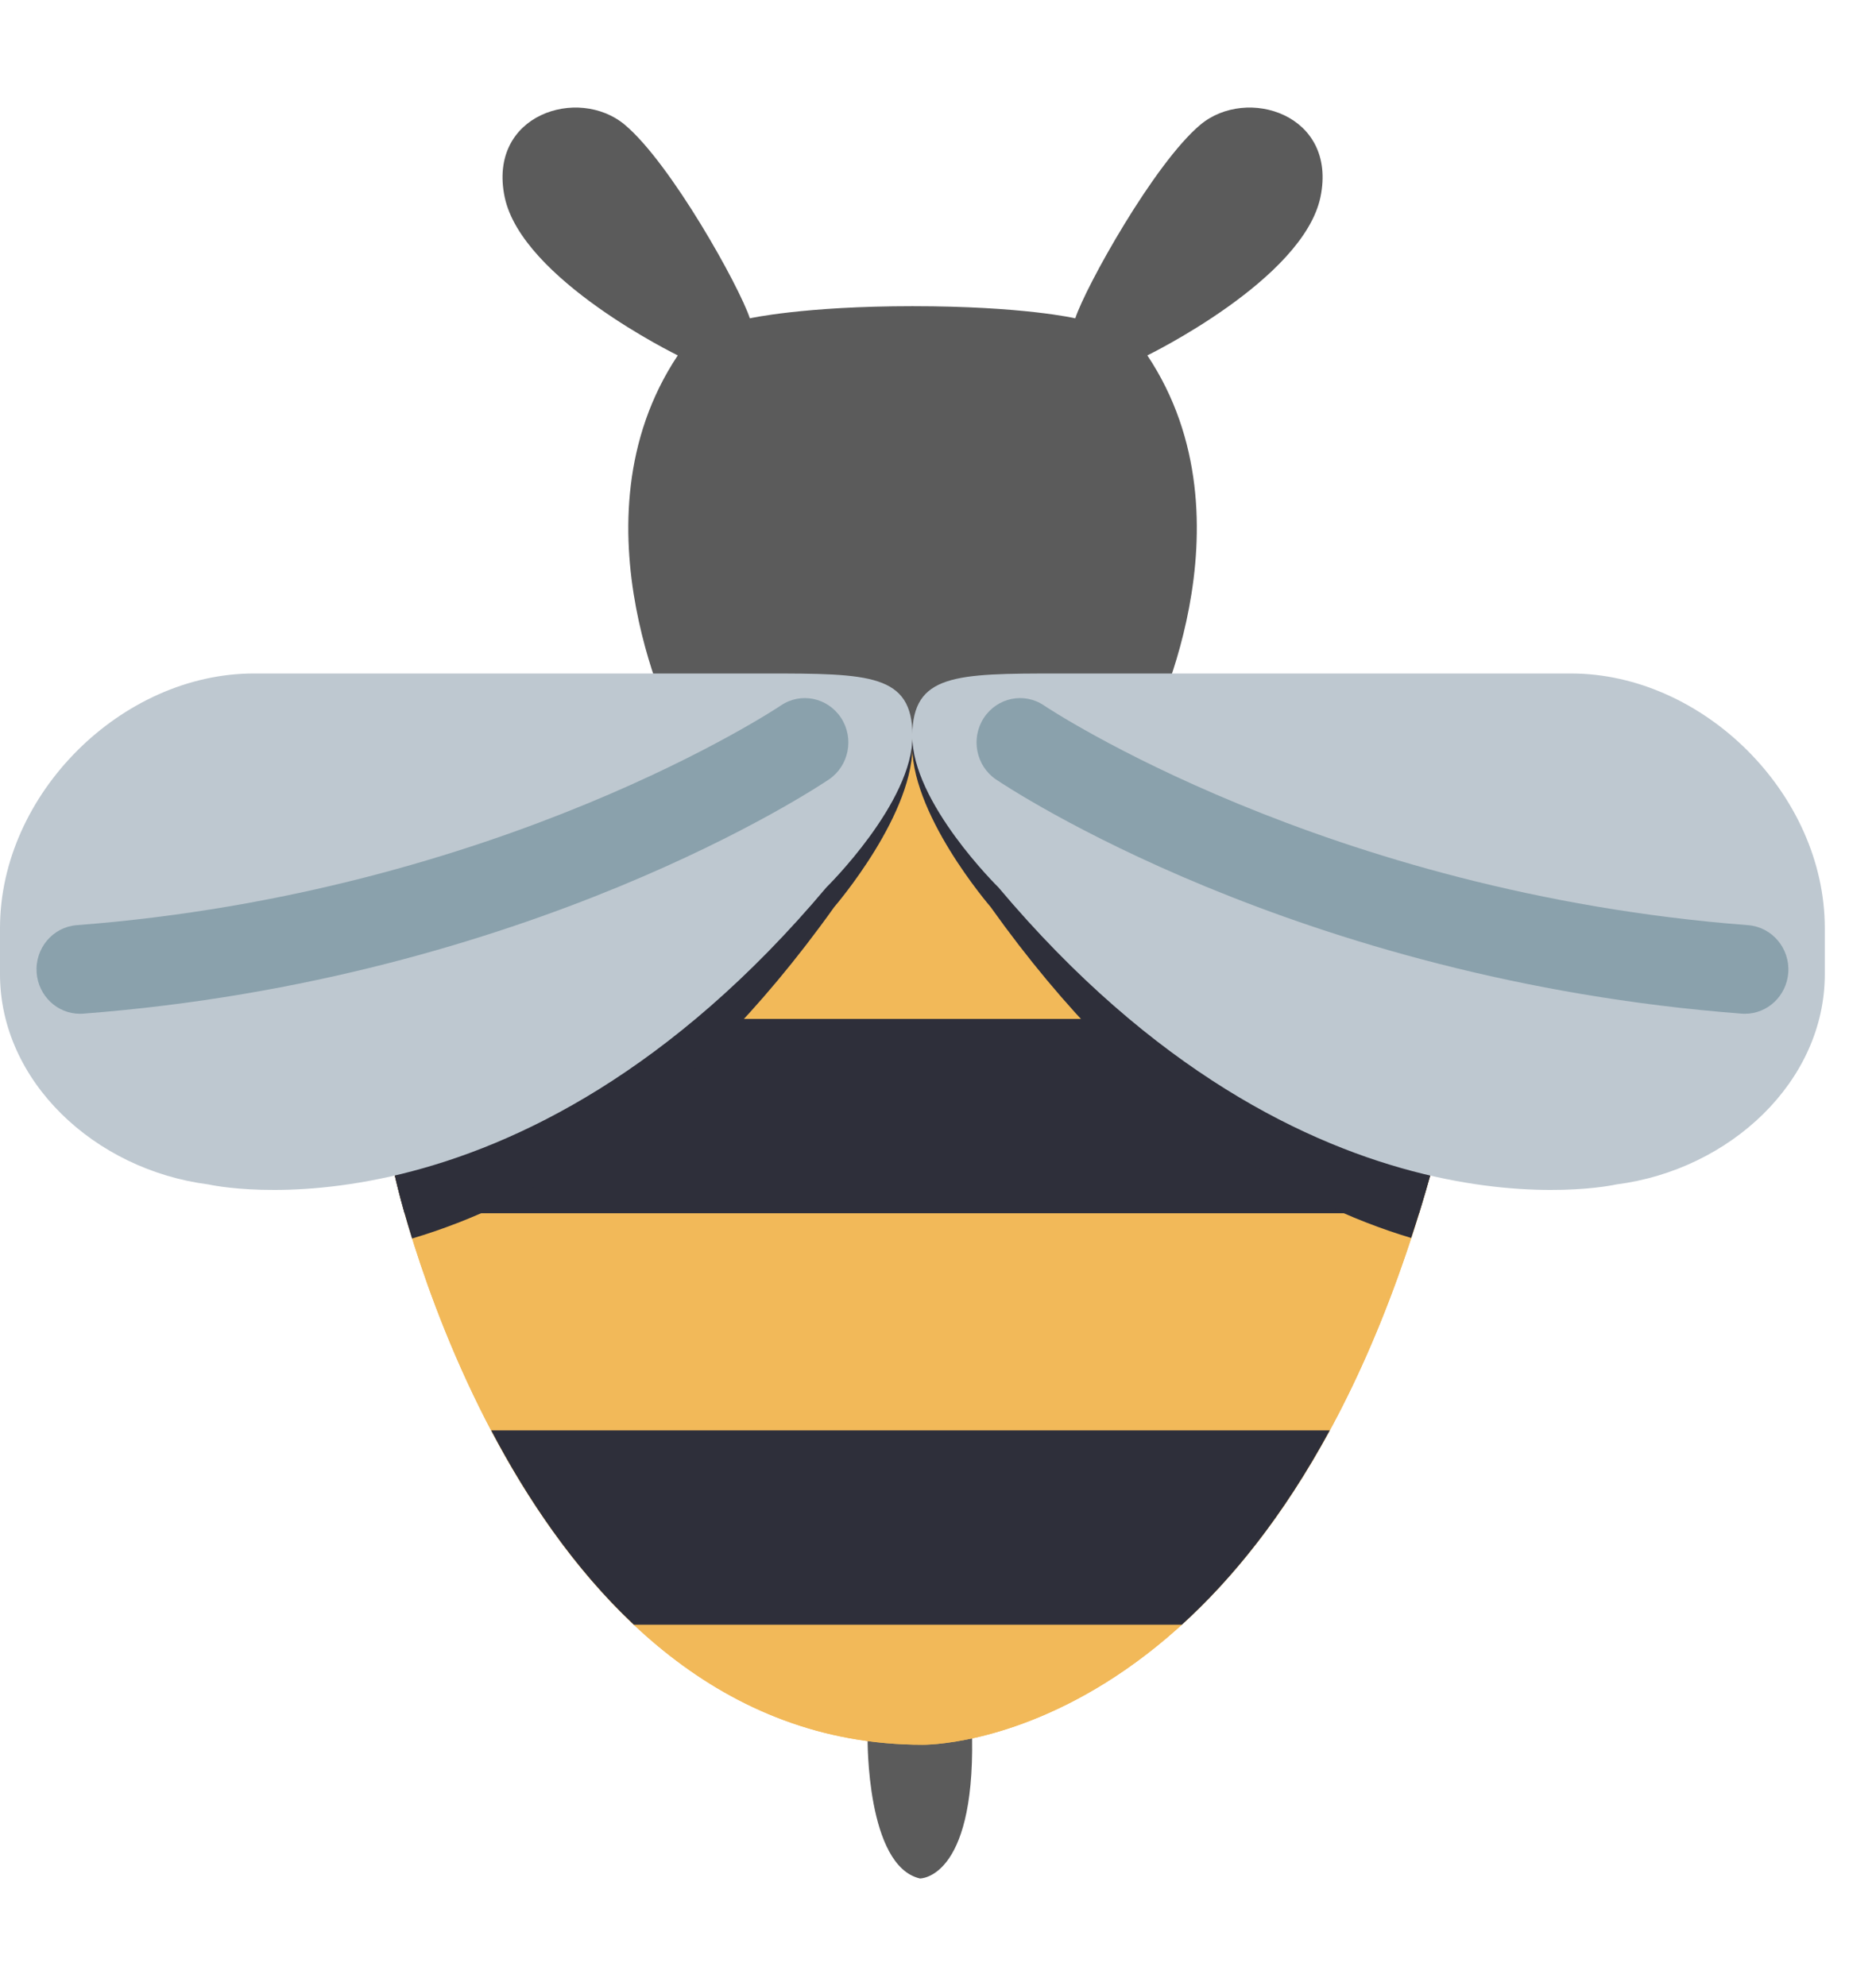
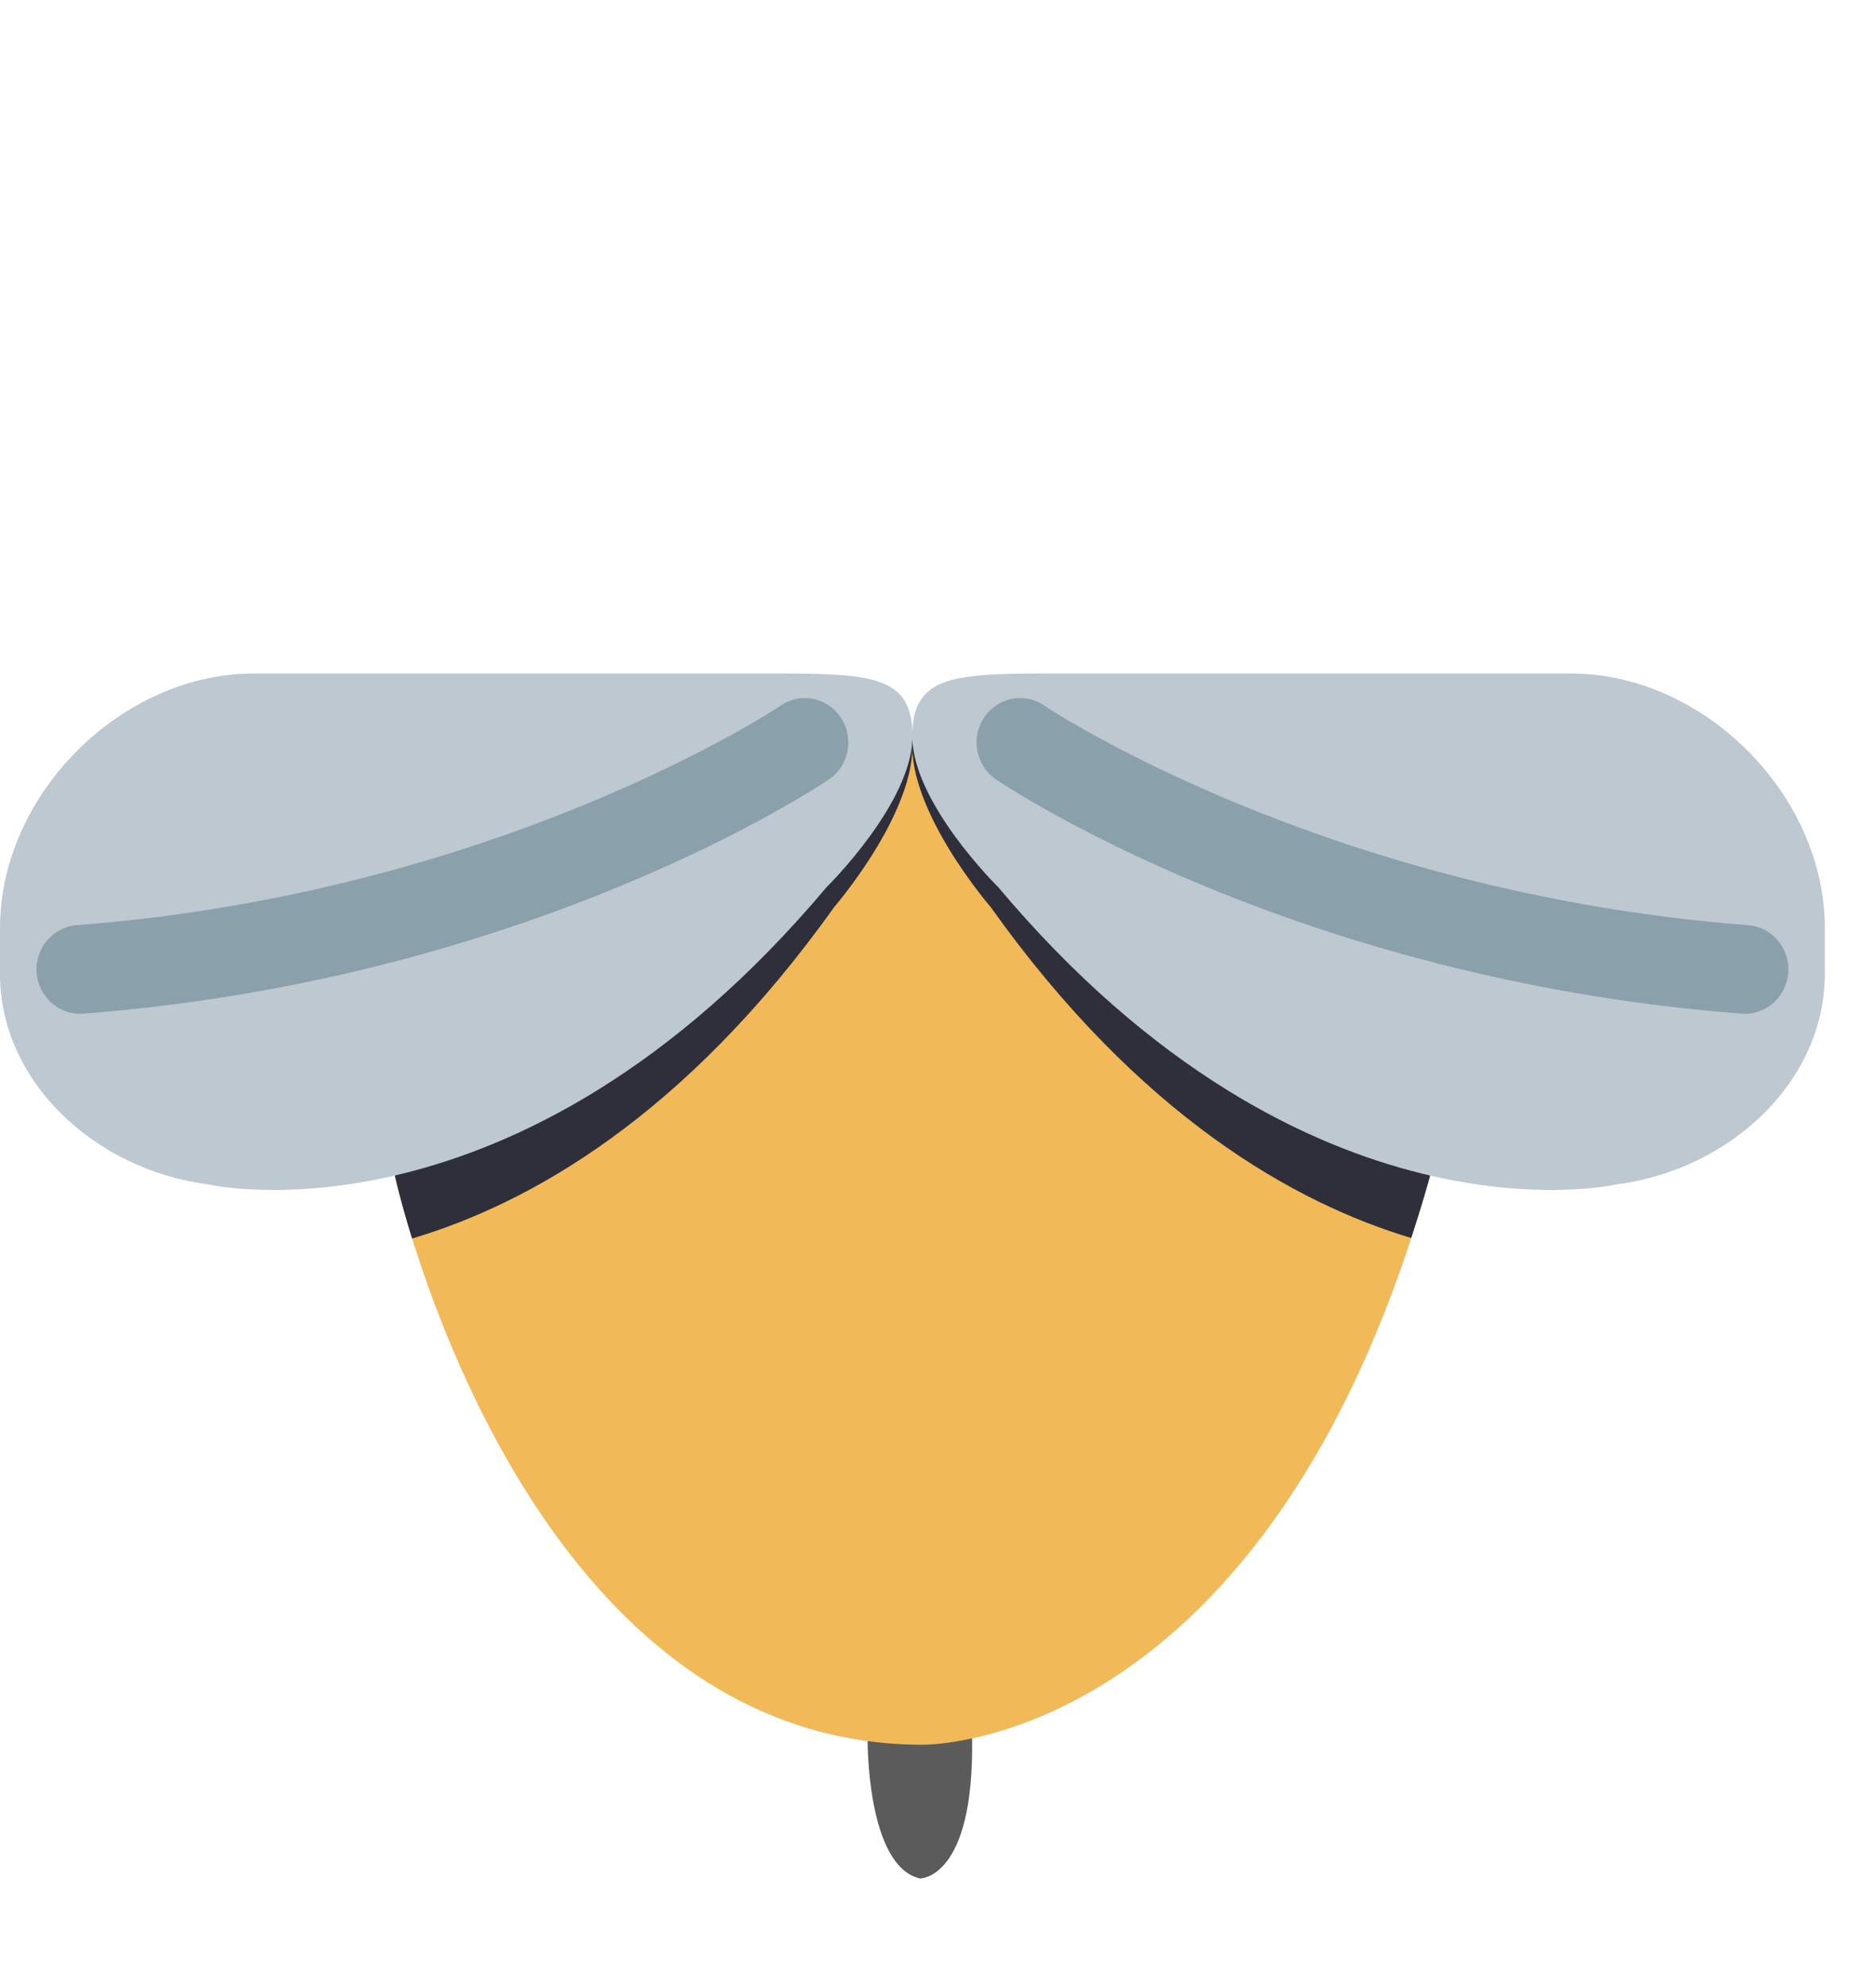
<svg xmlns="http://www.w3.org/2000/svg" width="17" height="18" viewBox="0 0 17 18" fill="none">
  <path d="M7.862 15.755C7.862 15.755 7.849 16.911 8.336 17.025C8.336 17.025 8.829 17.036 8.809 15.753L7.862 15.755Z" fill="#5B5B5B" />
-   <path d="M10.878 1.13C10.459 1.481 9.838 2.598 9.744 2.885C9.744 2.885 9.275 2.775 8.269 2.775C7.285 2.775 6.795 2.885 6.795 2.885C6.701 2.598 6.08 1.481 5.661 1.13C5.241 0.779 4.418 1.035 4.573 1.785C4.729 2.534 6.142 3.221 6.142 3.221C5.133 4.736 6.142 6.657 6.142 6.657H10.397C10.397 6.657 11.406 4.736 10.397 3.221C10.397 3.221 11.81 2.534 11.966 1.785C12.121 1.035 11.298 0.779 10.878 1.13Z" fill="#5B5B5B" />
  <path d="M3.578 10.655C3.578 10.655 4.705 15.813 8.36 15.813C8.36 15.813 11.498 15.875 12.96 10.655L8.269 6.646L3.578 10.655Z" fill="#F2B959" />
-   <path d="M3.578 10.655C3.578 10.655 4.705 15.813 8.36 15.813C8.36 15.813 11.498 15.875 12.96 10.655L8.269 6.646L3.578 10.655Z" fill="#F2B959" />
-   <path d="M3.578 10.654C3.578 10.654 3.605 10.782 3.666 10.996H12.859C12.893 10.885 12.927 10.771 12.96 10.654L11.299 9.235H5.238L3.578 10.654Z" fill="#2E2F3A" />
-   <path d="M4.451 12.964C4.774 13.578 5.198 14.212 5.744 14.725H10.71C11.162 14.314 11.626 13.746 12.05 12.964H4.451Z" fill="#2E2F3A" />
  <path d="M8.262 6.652L3.578 10.655C3.578 10.655 3.626 10.876 3.734 11.225C4.786 10.913 6.201 10.128 7.56 8.22C7.56 8.22 8.306 7.357 8.267 6.713C8.266 6.692 8.264 6.672 8.262 6.652Z" fill="#2E2F3A" />
  <path d="M7.489 8.042C4.682 11.379 1.89 10.735 1.89 10.735C0.857 10.603 0 9.799 0 8.83V8.412C0 7.196 1.103 6.104 2.3 6.104H6.942C7.881 6.104 8.265 6.109 8.269 6.666C8.274 7.272 7.489 8.042 7.489 8.042Z" fill="#BEC8D0" />
  <path d="M0.724 9.188C0.52 9.188 0.348 9.027 0.332 8.816C0.316 8.595 0.478 8.402 0.695 8.385C4.534 8.091 7.051 6.411 7.076 6.394C7.257 6.271 7.501 6.322 7.622 6.507C7.742 6.691 7.693 6.941 7.512 7.064C7.403 7.137 4.796 8.877 0.754 9.187C0.744 9.187 0.734 9.188 0.724 9.188Z" fill="#8AA1AC" />
  <path d="M8.268 6.712C8.229 7.356 8.976 8.219 8.976 8.219C10.329 10.12 11.738 10.906 12.788 11.22C12.848 11.039 12.905 10.851 12.96 10.655L8.274 6.65C8.271 6.67 8.269 6.69 8.268 6.712Z" fill="#2E2F3A" />
  <path d="M9.047 8.042C11.854 11.379 14.646 10.735 14.646 10.735C15.679 10.603 16.536 9.799 16.536 8.83V8.412C16.536 7.196 15.433 6.104 14.236 6.104H9.594C8.655 6.104 8.271 6.109 8.267 6.666C8.262 7.272 9.047 8.042 9.047 8.042Z" fill="#BEC8D0" />
  <path d="M15.812 9.188C16.017 9.188 16.189 9.027 16.205 8.816C16.221 8.595 16.058 8.402 15.841 8.385C12.003 8.091 9.486 6.411 9.461 6.394C9.28 6.271 9.036 6.322 8.915 6.507C8.795 6.691 8.844 6.941 9.025 7.064C9.134 7.137 11.741 8.877 15.783 9.187C15.793 9.187 15.803 9.188 15.812 9.188Z" fill="#8AA1AC" />
</svg>